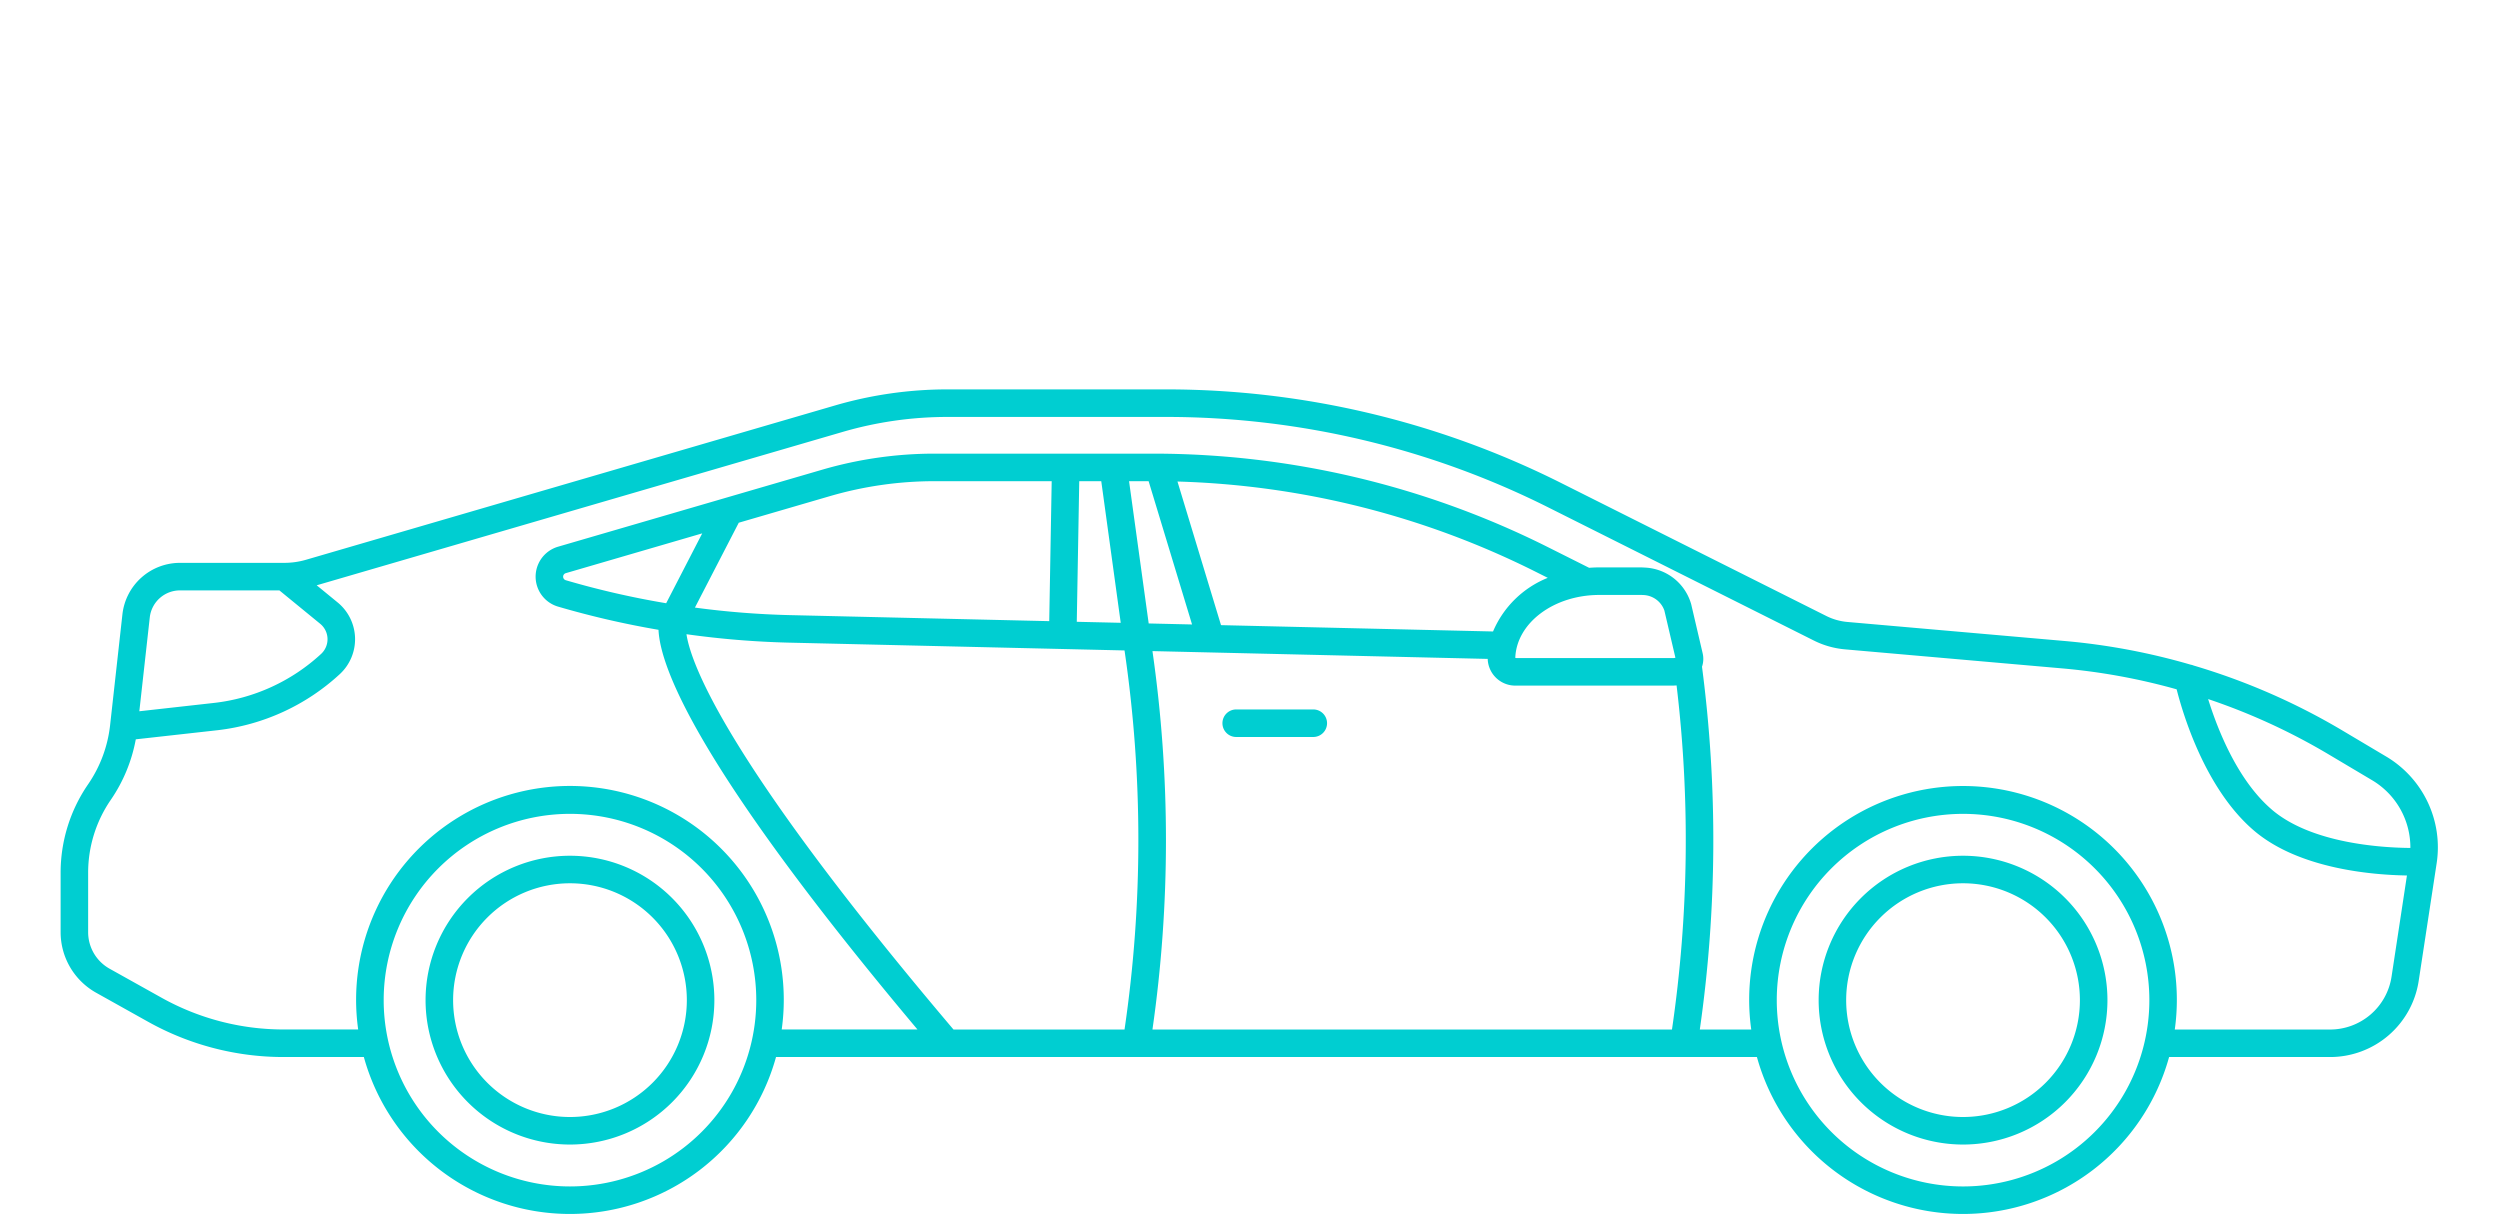
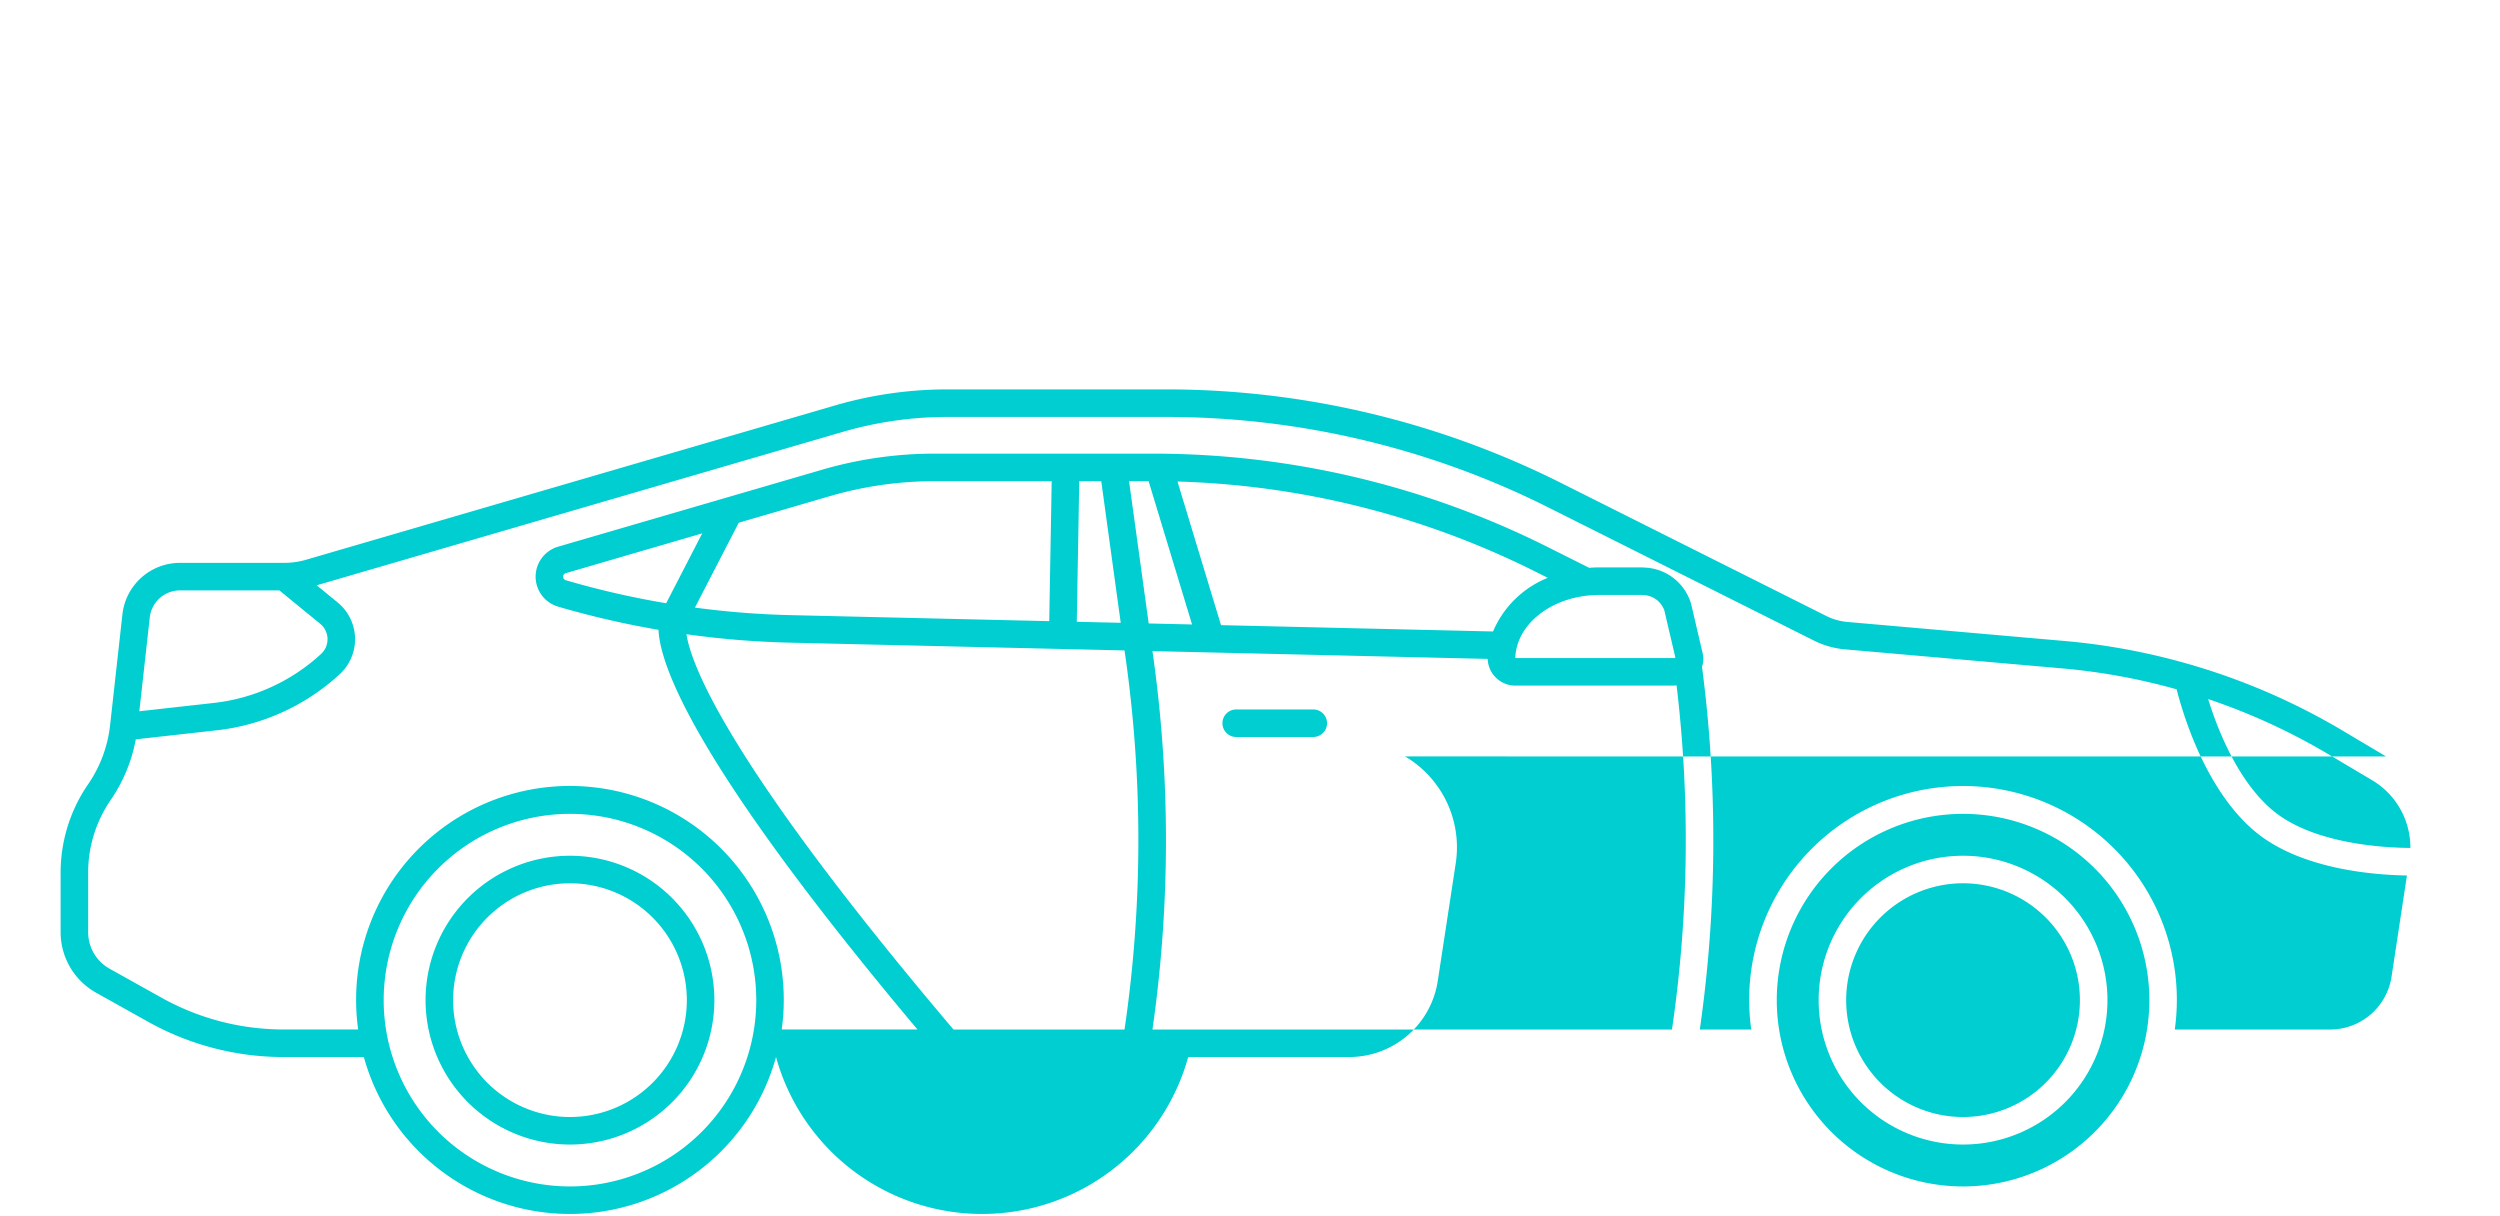
<svg xmlns="http://www.w3.org/2000/svg" width="294" height="143" viewBox="0 0 294 143">
  <g id="berline-4portes" transform="translate(-606 -3471)">
-     <path id="_018-sedan_car" data-name="018-sedan car" d="M59.9,222.044A16.981,16.981,0,1,0,76.88,239.026,16.981,16.981,0,0,0,59.9,222.044Zm0,30.724a13.743,13.743,0,1,1,13.743-13.743A13.743,13.743,0,0,1,59.9,252.768Zm163.825-30.724a16.981,16.981,0,1,0,16.981,16.981,16.981,16.981,0,0,0-16.981-16.981Zm0,30.724a13.743,13.743,0,1,1,13.742-13.743,13.743,13.743,0,0,1-13.742,13.743Zm49.746-42.4-5.178-3.079a77.035,77.035,0,0,0-17.453-7.615,1.6,1.6,0,0,0-.346-.1,76.8,76.8,0,0,0-14.763-2.78l-25.6-2.243a6.9,6.9,0,0,1-2.5-.71L176.3,178.13a103.571,103.571,0,0,0-46.187-10.93H104.295a47.232,47.232,0,0,0-13.228,1.89l-62.2,18.144a9.144,9.144,0,0,1-2.561.366H14.043a6.811,6.811,0,0,0-6.777,6.066L5.817,206.707a15.223,15.223,0,0,1-2.577,6.921A18.337,18.337,0,0,0,0,224.059v6.977a8.159,8.159,0,0,0,4.175,7.116l6.127,3.424a32.652,32.652,0,0,0,15.889,4.139h9.469a25.141,25.141,0,0,0,48.471,0H199.486a25.141,25.141,0,0,0,48.471,0h18.885a10.538,10.538,0,0,0,10.474-9l2.1-13.751a12.418,12.418,0,0,0-5.952-12.6ZM10.484,194.023a3.576,3.576,0,0,1,3.558-3.185H25.727l4.8,3.928a2.348,2.348,0,0,1,.109,3.539,22.237,22.237,0,0,1-12.58,5.765l-8.8.983ZM59.9,260.933a21.908,21.908,0,1,1,21.908-21.908A21.908,21.908,0,0,1,59.9,260.933Zm65.23-18.456H105c-26.9-31.74-30.9-43.123-31.4-46.485a104.766,104.766,0,0,0,12.03.99l39.486.918a153.555,153.555,0,0,1,0,44.577ZM71.213,192.349a101.453,101.453,0,0,1-11.806-2.707.432.432,0,0,1,0-.83l16.047-4.681Zm8.537-9.469,10.715-3.125a43.988,43.988,0,0,1,12.321-1.76H116.55l-.289,16.46-30.546-.71a101.637,101.637,0,0,1-11.121-.885ZM119.5,194.531l.29-16.536h2.589l2.289,16.654Zm6.148-16.536h2.3l5.109,16.851-5.1-.119Zm42.808,17.675-31.993-.744-5.121-16.89a100.366,100.366,0,0,1,41.989,10.545l1.558.781a11.735,11.735,0,0,0-6.437,6.308Zm12.5-4.3h4.773q.159,0,.314.011A2.73,2.73,0,0,1,188.6,193.2l1.3,5.557a.658.658,0,0,1-.232.039H171.233a.568.568,0,0,1-.164-.022c.145-4.1,4.522-7.4,9.883-7.4Zm8.545,51.108H128.4a156.763,156.763,0,0,0,0-44.5l6.846.159h.006l32.576.758v.086a3.246,3.246,0,0,0,3.4,3.051H189.67c.123,0,.246-.008.367-.02a153.639,153.639,0,0,1-.542,40.468Zm34.226,18.456a21.908,21.908,0,1,1,21.908-21.908,21.908,21.908,0,0,1-21.908,21.908Zm50.395-24.7a7.317,7.317,0,0,1-7.274,6.247H248.625a25.147,25.147,0,1,0-49.807,0h-6.049a156.881,156.881,0,0,0,.257-42.664,2.854,2.854,0,0,0,.08-1.57l-1.351-5.783a5.941,5.941,0,0,0-5.488-4.311c-.179-.013-.36-.019-.543-.019h-4.772c-.4,0-.8.017-1.2.048l-4.969-2.492A103.57,103.57,0,0,0,128.6,174.756H102.784a47.219,47.219,0,0,0-13.231,1.891L58.5,185.7a3.671,3.671,0,0,0-.008,7.044,104.728,104.728,0,0,0,11.819,2.73c.2,4.5,4.75,16.388,30.453,47H84.8a25.147,25.147,0,1,0-49.807,0h-8.8a29.408,29.408,0,0,1-14.312-3.728l-6.127-3.421a4.919,4.919,0,0,1-2.517-4.29v-6.977a15.112,15.112,0,0,1,2.671-8.6,18.48,18.48,0,0,0,2.932-7.105l9.577-1.068a25.492,25.492,0,0,0,14.425-6.61,5.587,5.587,0,0,0-.263-8.418l-2.465-2.018L91.973,172.2a43.989,43.989,0,0,1,12.321-1.76h25.815a100.312,100.312,0,0,1,44.734,10.585l31.331,15.707a10.127,10.127,0,0,0,3.671,1.04l25.6,2.244a73.471,73.471,0,0,1,13.4,2.457c.749,2.954,3.377,11.753,9.115,16.631,5.341,4.541,14.069,5.2,17.967,5.261Zm-14.056-19.593c-4.067-3.457-6.422-9.494-7.518-13.023a73.59,73.59,0,0,1,14.093,6.459l5.177,3.078a9.185,9.185,0,0,1,4.512,7.972c-3.3-.025-11.588-.509-16.267-4.486ZM148.932,206.459a1.62,1.62,0,0,1-1.619,1.619h-9.064a1.619,1.619,0,1,1,0-3.239h9.064A1.62,1.62,0,0,1,148.932,206.459Z" transform="translate(613.129 3349.592)" fill="#00ced1" />
-     <rect id="Rectangle_75" data-name="Rectangle 75" width="294" height="143" transform="translate(606 3471)" fill="none" />
+     <path id="_018-sedan_car" data-name="018-sedan car" d="M59.9,222.044A16.981,16.981,0,1,0,76.88,239.026,16.981,16.981,0,0,0,59.9,222.044Zm0,30.724a13.743,13.743,0,1,1,13.743-13.743A13.743,13.743,0,0,1,59.9,252.768Zm163.825-30.724a16.981,16.981,0,1,0,16.981,16.981,16.981,16.981,0,0,0-16.981-16.981Zm0,30.724a13.743,13.743,0,1,1,13.742-13.743,13.743,13.743,0,0,1-13.742,13.743Zm49.746-42.4-5.178-3.079a77.035,77.035,0,0,0-17.453-7.615,1.6,1.6,0,0,0-.346-.1,76.8,76.8,0,0,0-14.763-2.78l-25.6-2.243a6.9,6.9,0,0,1-2.5-.71L176.3,178.13a103.571,103.571,0,0,0-46.187-10.93H104.295a47.232,47.232,0,0,0-13.228,1.89l-62.2,18.144a9.144,9.144,0,0,1-2.561.366H14.043a6.811,6.811,0,0,0-6.777,6.066L5.817,206.707a15.223,15.223,0,0,1-2.577,6.921A18.337,18.337,0,0,0,0,224.059v6.977a8.159,8.159,0,0,0,4.175,7.116l6.127,3.424a32.652,32.652,0,0,0,15.889,4.139h9.469a25.141,25.141,0,0,0,48.471,0a25.141,25.141,0,0,0,48.471,0h18.885a10.538,10.538,0,0,0,10.474-9l2.1-13.751a12.418,12.418,0,0,0-5.952-12.6ZM10.484,194.023a3.576,3.576,0,0,1,3.558-3.185H25.727l4.8,3.928a2.348,2.348,0,0,1,.109,3.539,22.237,22.237,0,0,1-12.58,5.765l-8.8.983ZM59.9,260.933a21.908,21.908,0,1,1,21.908-21.908A21.908,21.908,0,0,1,59.9,260.933Zm65.23-18.456H105c-26.9-31.74-30.9-43.123-31.4-46.485a104.766,104.766,0,0,0,12.03.99l39.486.918a153.555,153.555,0,0,1,0,44.577ZM71.213,192.349a101.453,101.453,0,0,1-11.806-2.707.432.432,0,0,1,0-.83l16.047-4.681Zm8.537-9.469,10.715-3.125a43.988,43.988,0,0,1,12.321-1.76H116.55l-.289,16.46-30.546-.71a101.637,101.637,0,0,1-11.121-.885ZM119.5,194.531l.29-16.536h2.589l2.289,16.654Zm6.148-16.536h2.3l5.109,16.851-5.1-.119Zm42.808,17.675-31.993-.744-5.121-16.89a100.366,100.366,0,0,1,41.989,10.545l1.558.781a11.735,11.735,0,0,0-6.437,6.308Zm12.5-4.3h4.773q.159,0,.314.011A2.73,2.73,0,0,1,188.6,193.2l1.3,5.557a.658.658,0,0,1-.232.039H171.233a.568.568,0,0,1-.164-.022c.145-4.1,4.522-7.4,9.883-7.4Zm8.545,51.108H128.4a156.763,156.763,0,0,0,0-44.5l6.846.159h.006l32.576.758v.086a3.246,3.246,0,0,0,3.4,3.051H189.67c.123,0,.246-.008.367-.02a153.639,153.639,0,0,1-.542,40.468Zm34.226,18.456a21.908,21.908,0,1,1,21.908-21.908,21.908,21.908,0,0,1-21.908,21.908Zm50.395-24.7a7.317,7.317,0,0,1-7.274,6.247H248.625a25.147,25.147,0,1,0-49.807,0h-6.049a156.881,156.881,0,0,0,.257-42.664,2.854,2.854,0,0,0,.08-1.57l-1.351-5.783a5.941,5.941,0,0,0-5.488-4.311c-.179-.013-.36-.019-.543-.019h-4.772c-.4,0-.8.017-1.2.048l-4.969-2.492A103.57,103.57,0,0,0,128.6,174.756H102.784a47.219,47.219,0,0,0-13.231,1.891L58.5,185.7a3.671,3.671,0,0,0-.008,7.044,104.728,104.728,0,0,0,11.819,2.73c.2,4.5,4.75,16.388,30.453,47H84.8a25.147,25.147,0,1,0-49.807,0h-8.8a29.408,29.408,0,0,1-14.312-3.728l-6.127-3.421a4.919,4.919,0,0,1-2.517-4.29v-6.977a15.112,15.112,0,0,1,2.671-8.6,18.48,18.48,0,0,0,2.932-7.105l9.577-1.068a25.492,25.492,0,0,0,14.425-6.61,5.587,5.587,0,0,0-.263-8.418l-2.465-2.018L91.973,172.2a43.989,43.989,0,0,1,12.321-1.76h25.815a100.312,100.312,0,0,1,44.734,10.585l31.331,15.707a10.127,10.127,0,0,0,3.671,1.04l25.6,2.244a73.471,73.471,0,0,1,13.4,2.457c.749,2.954,3.377,11.753,9.115,16.631,5.341,4.541,14.069,5.2,17.967,5.261Zm-14.056-19.593c-4.067-3.457-6.422-9.494-7.518-13.023a73.59,73.59,0,0,1,14.093,6.459l5.177,3.078a9.185,9.185,0,0,1,4.512,7.972c-3.3-.025-11.588-.509-16.267-4.486ZM148.932,206.459a1.62,1.62,0,0,1-1.619,1.619h-9.064a1.619,1.619,0,1,1,0-3.239h9.064A1.62,1.62,0,0,1,148.932,206.459Z" transform="translate(613.129 3349.592)" fill="#00ced1" />
  </g>
</svg>